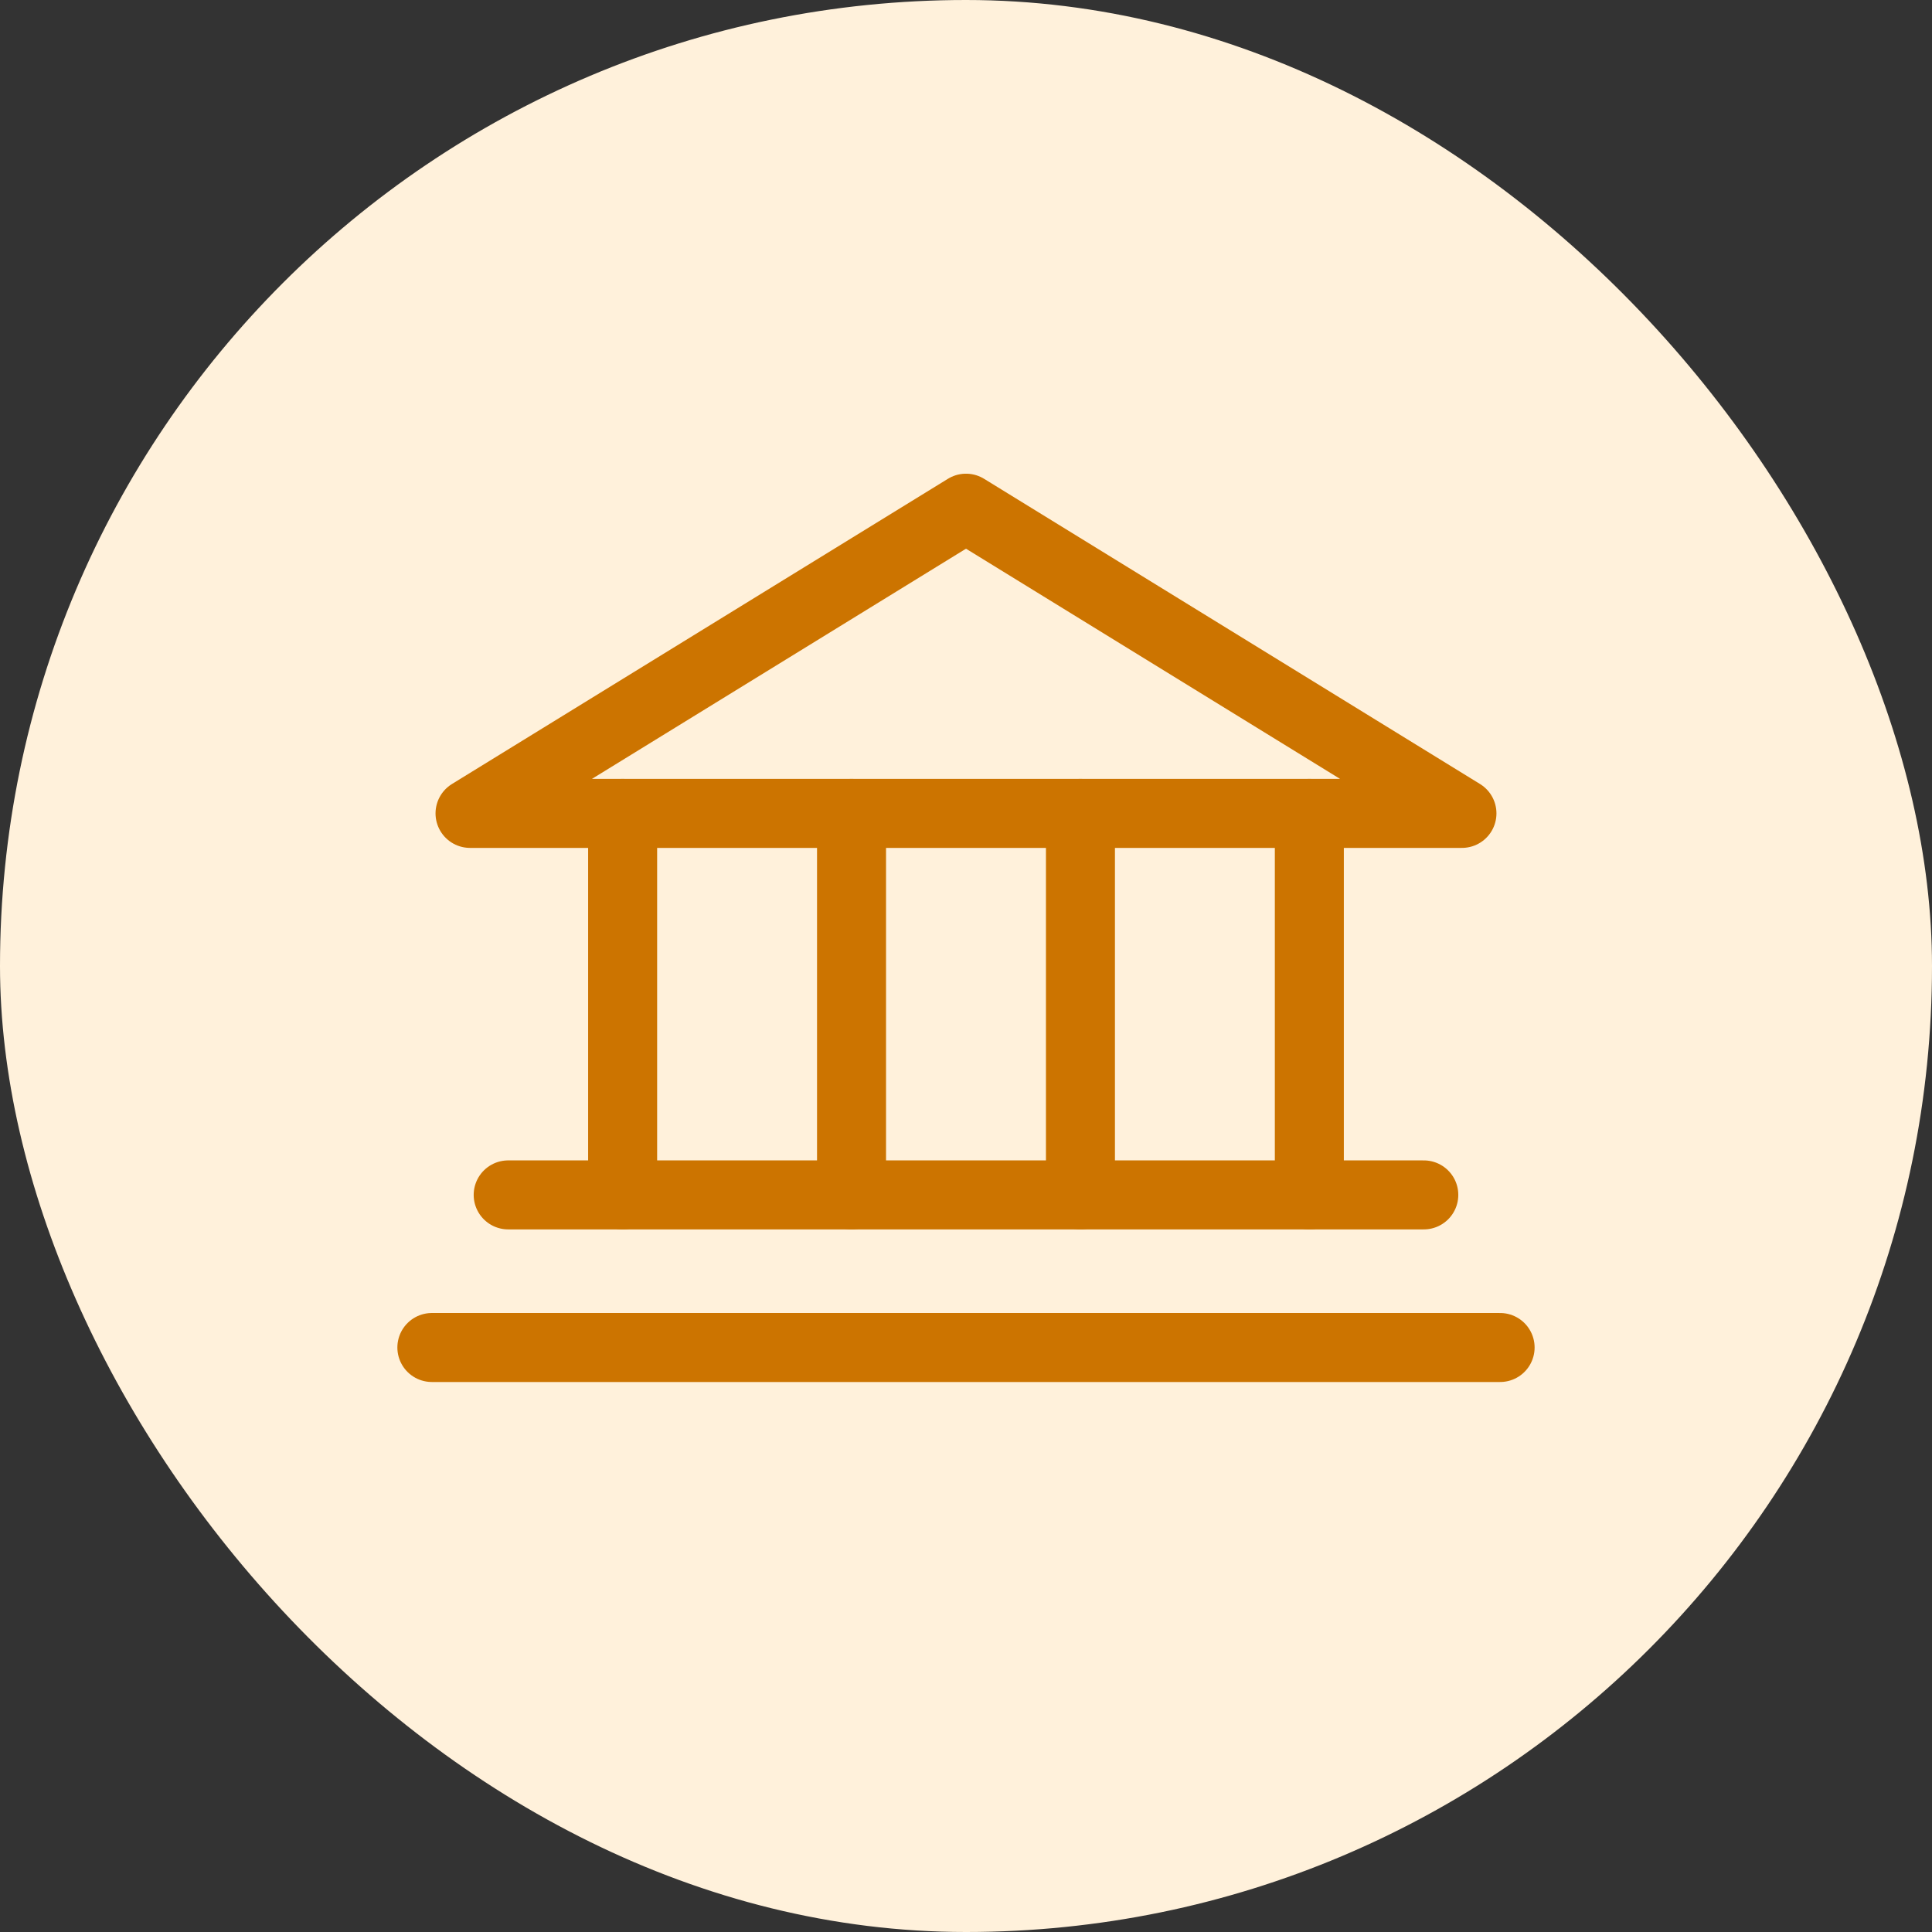
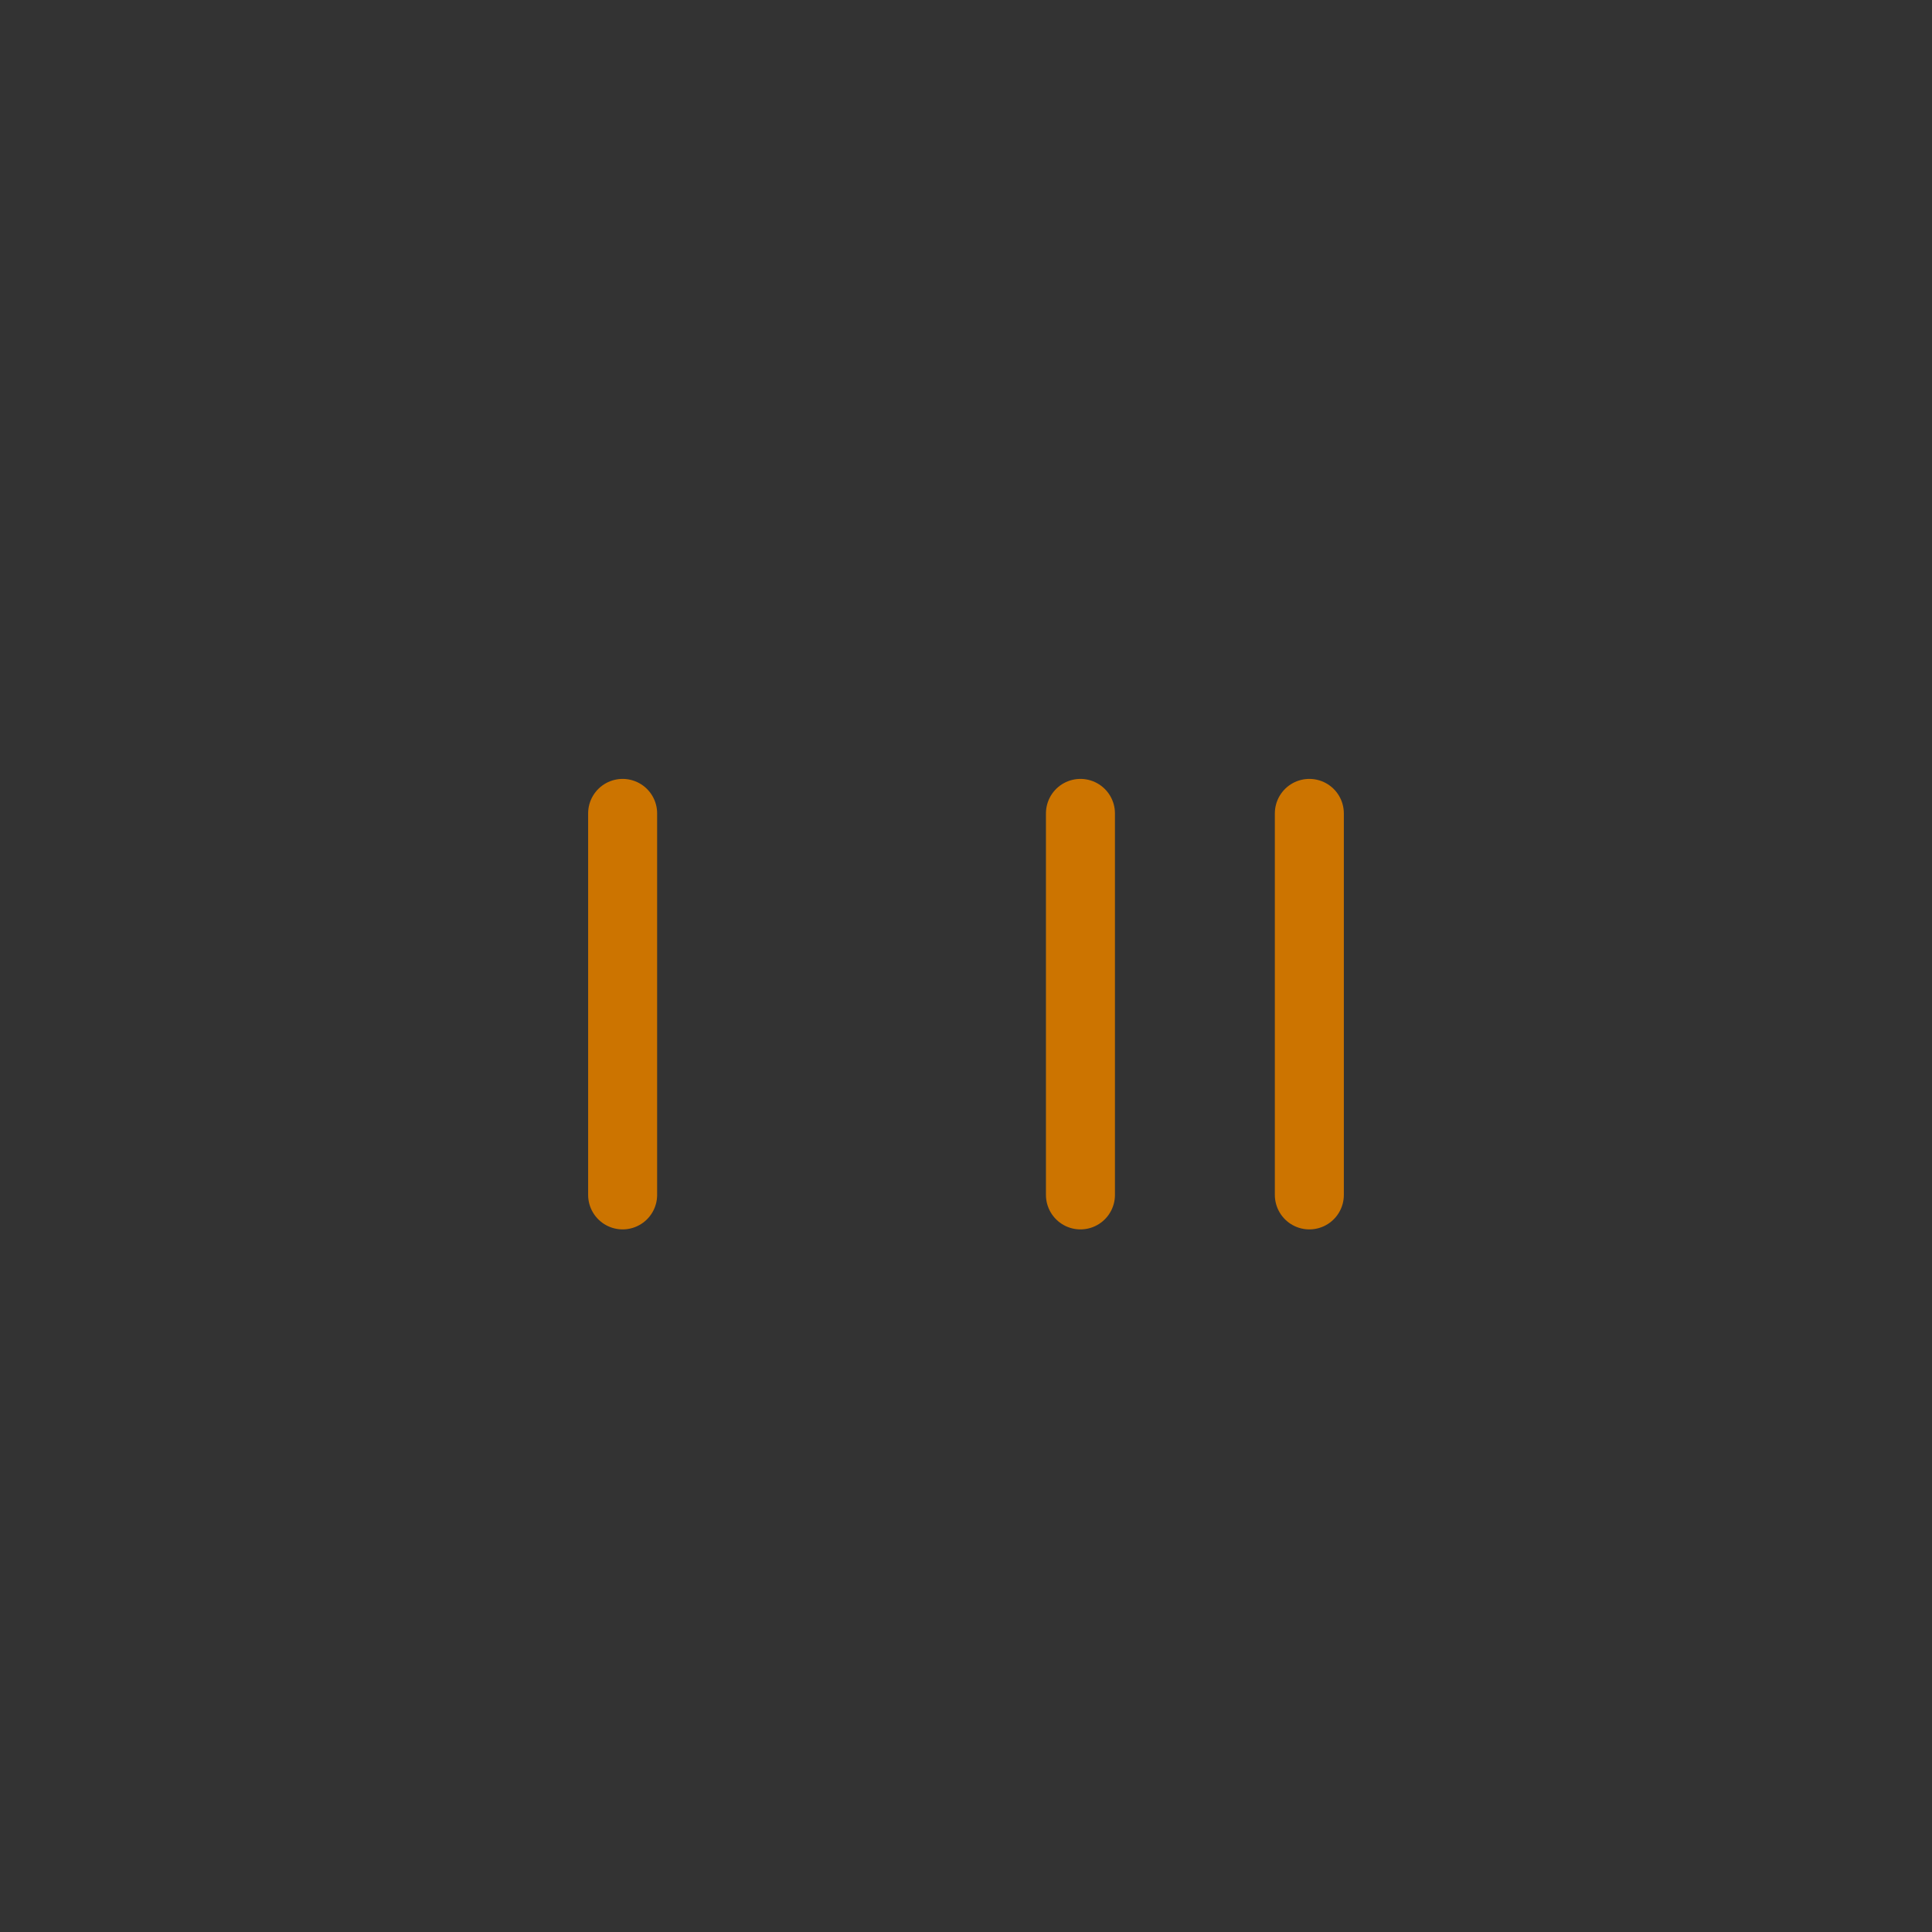
<svg xmlns="http://www.w3.org/2000/svg" width="84" height="84" viewBox="0 0 84 84" fill="none">
  <rect x="0" y="0" width="84" height="84" fill="#333333" stroke="none" />
-   <rect width="84" height="84" rx="42" fill="#FFF1DB" />
-   <path d="M20.436 35.365H63.563L42 22.095L20.436 35.365Z" stroke="#CC7400" stroke-width="3" stroke-linecap="round" stroke-linejoin="round" />
  <path d="M27.071 35.365V51.952" stroke="#CC7400" stroke-width="3" stroke-linecap="round" stroke-linejoin="round" />
-   <path d="M37.023 35.365V51.952" stroke="#CC7400" stroke-width="3" stroke-linecap="round" stroke-linejoin="round" />
  <path d="M46.976 35.365V51.952" stroke="#CC7400" stroke-width="3" stroke-linecap="round" stroke-linejoin="round" />
  <path d="M56.928 35.365V51.952" stroke="#CC7400" stroke-width="3" stroke-linecap="round" stroke-linejoin="round" />
-   <path d="M22.095 51.952H61.904" stroke="#CC7400" stroke-width="3" stroke-linecap="round" stroke-linejoin="round" />
-   <path d="M18.777 58.587H65.222" stroke="#CC7400" stroke-width="3" stroke-linecap="round" stroke-linejoin="round" />
</svg>